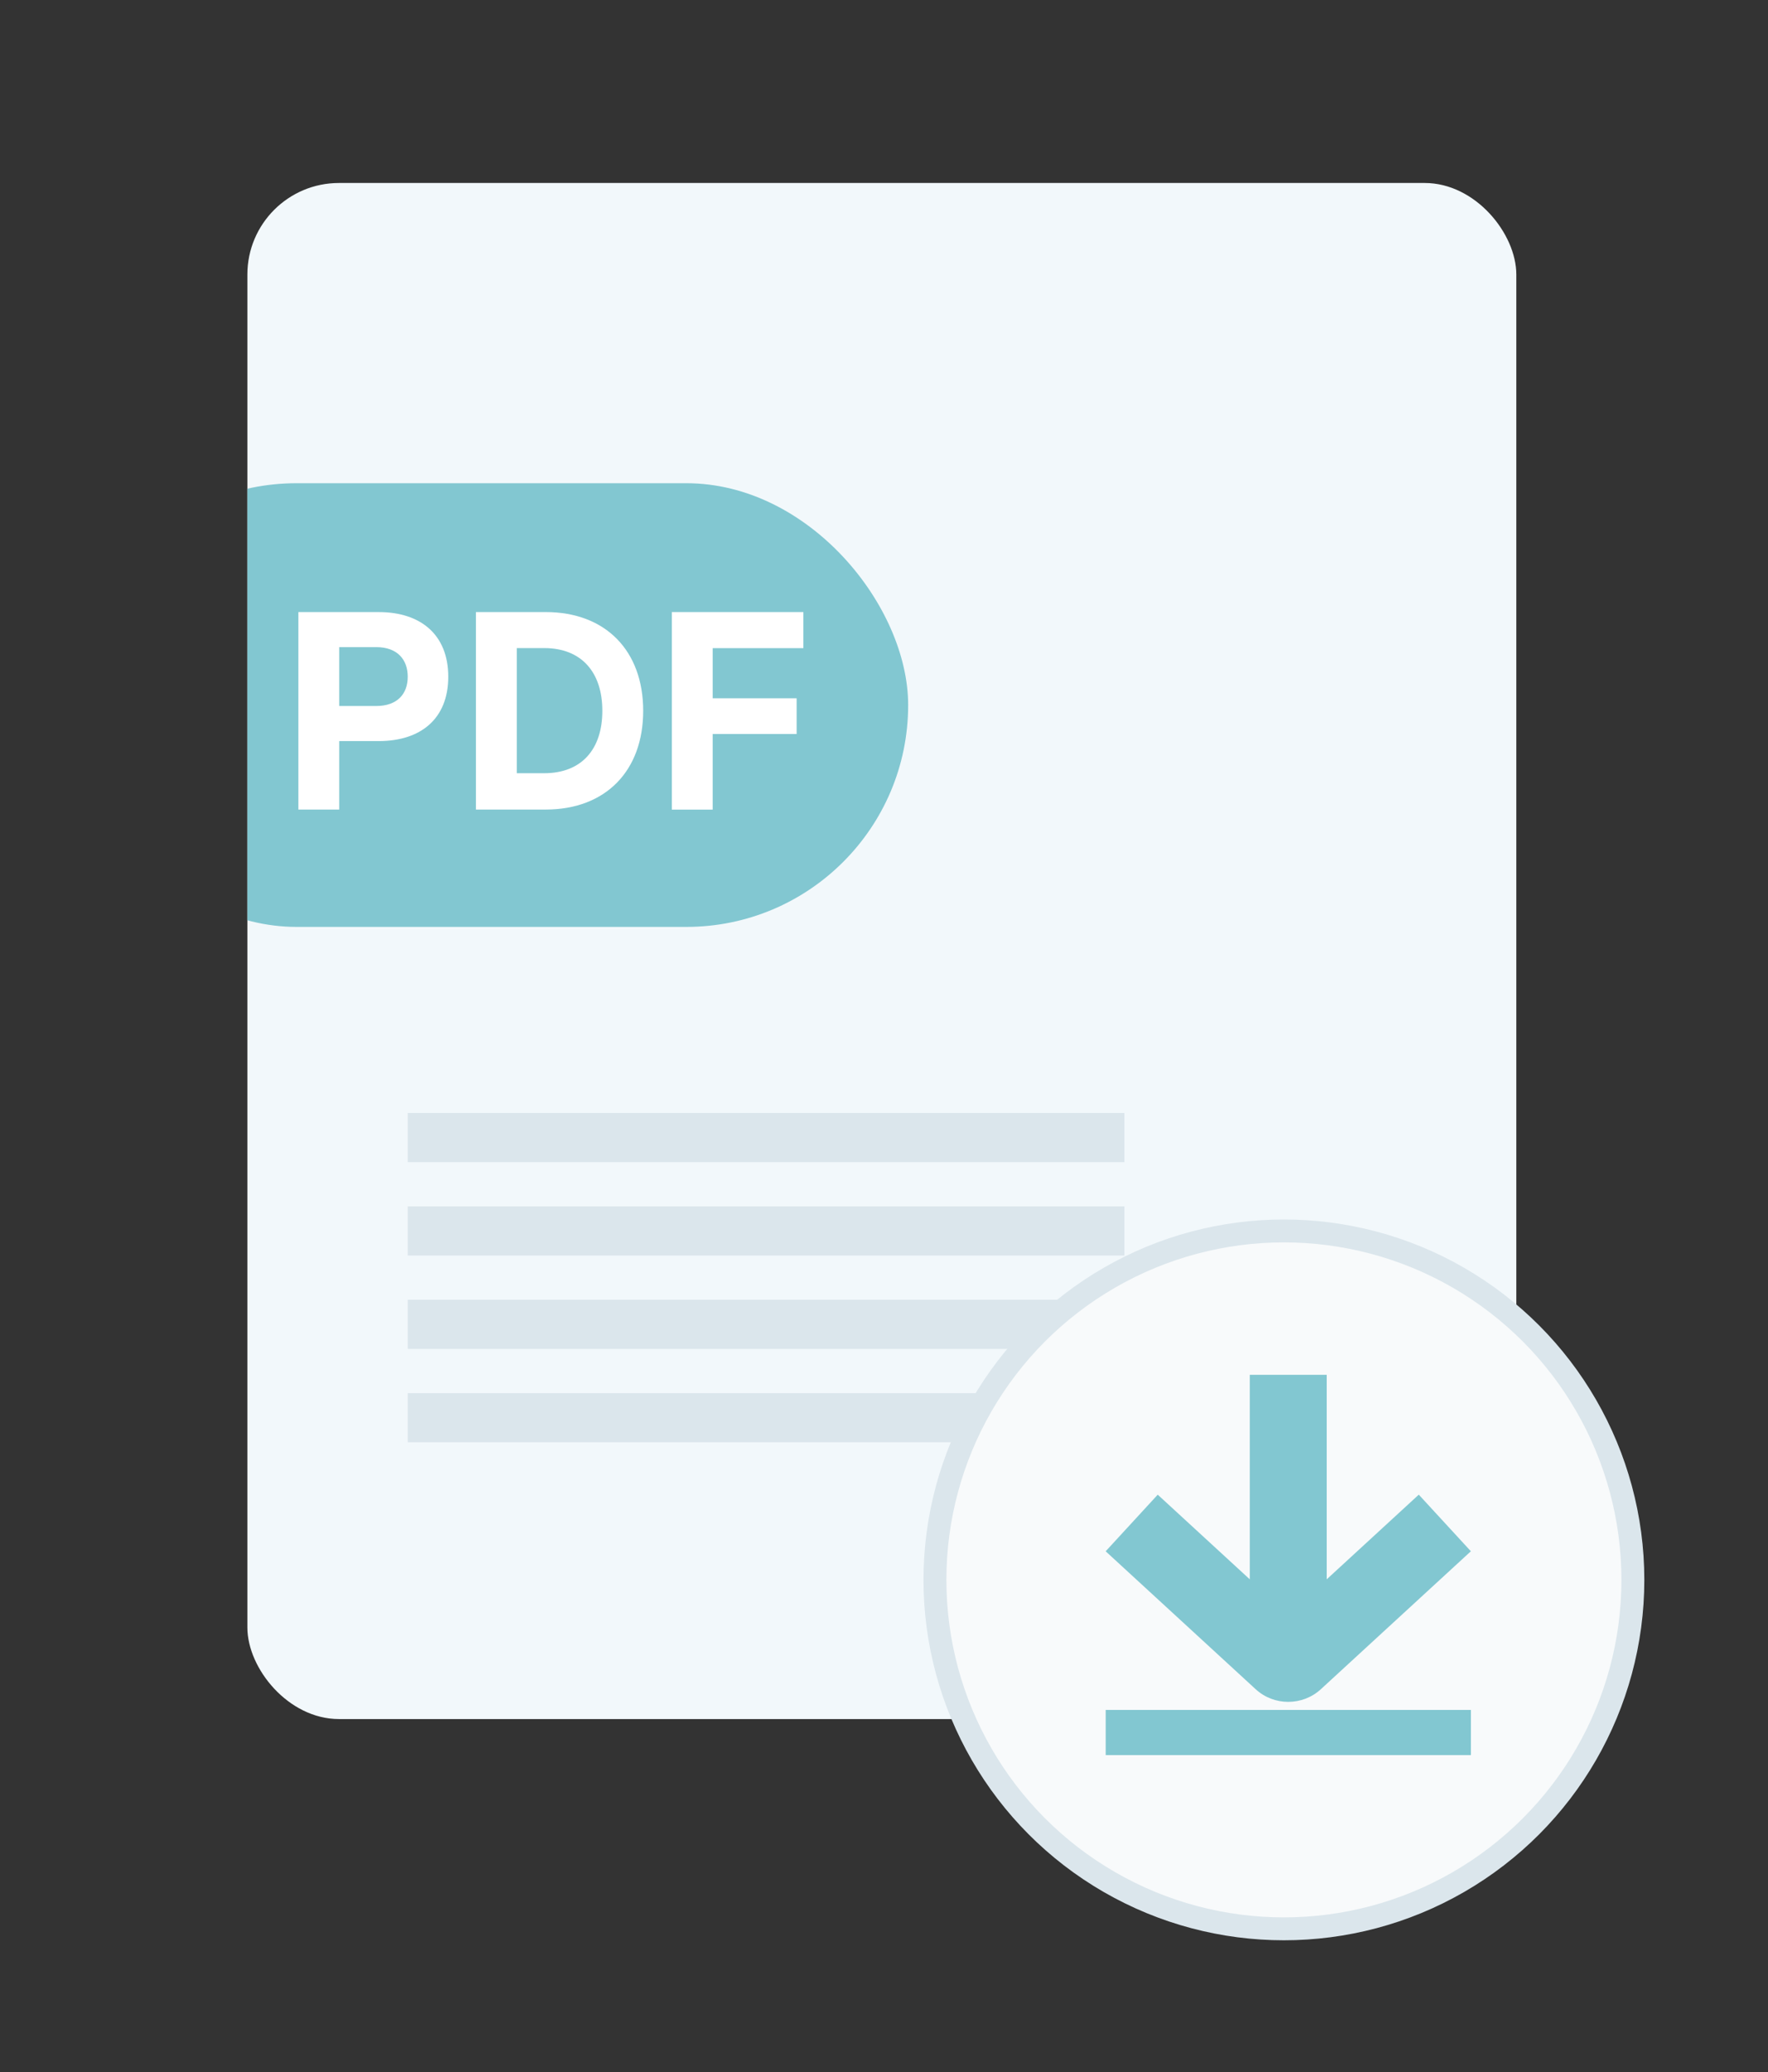
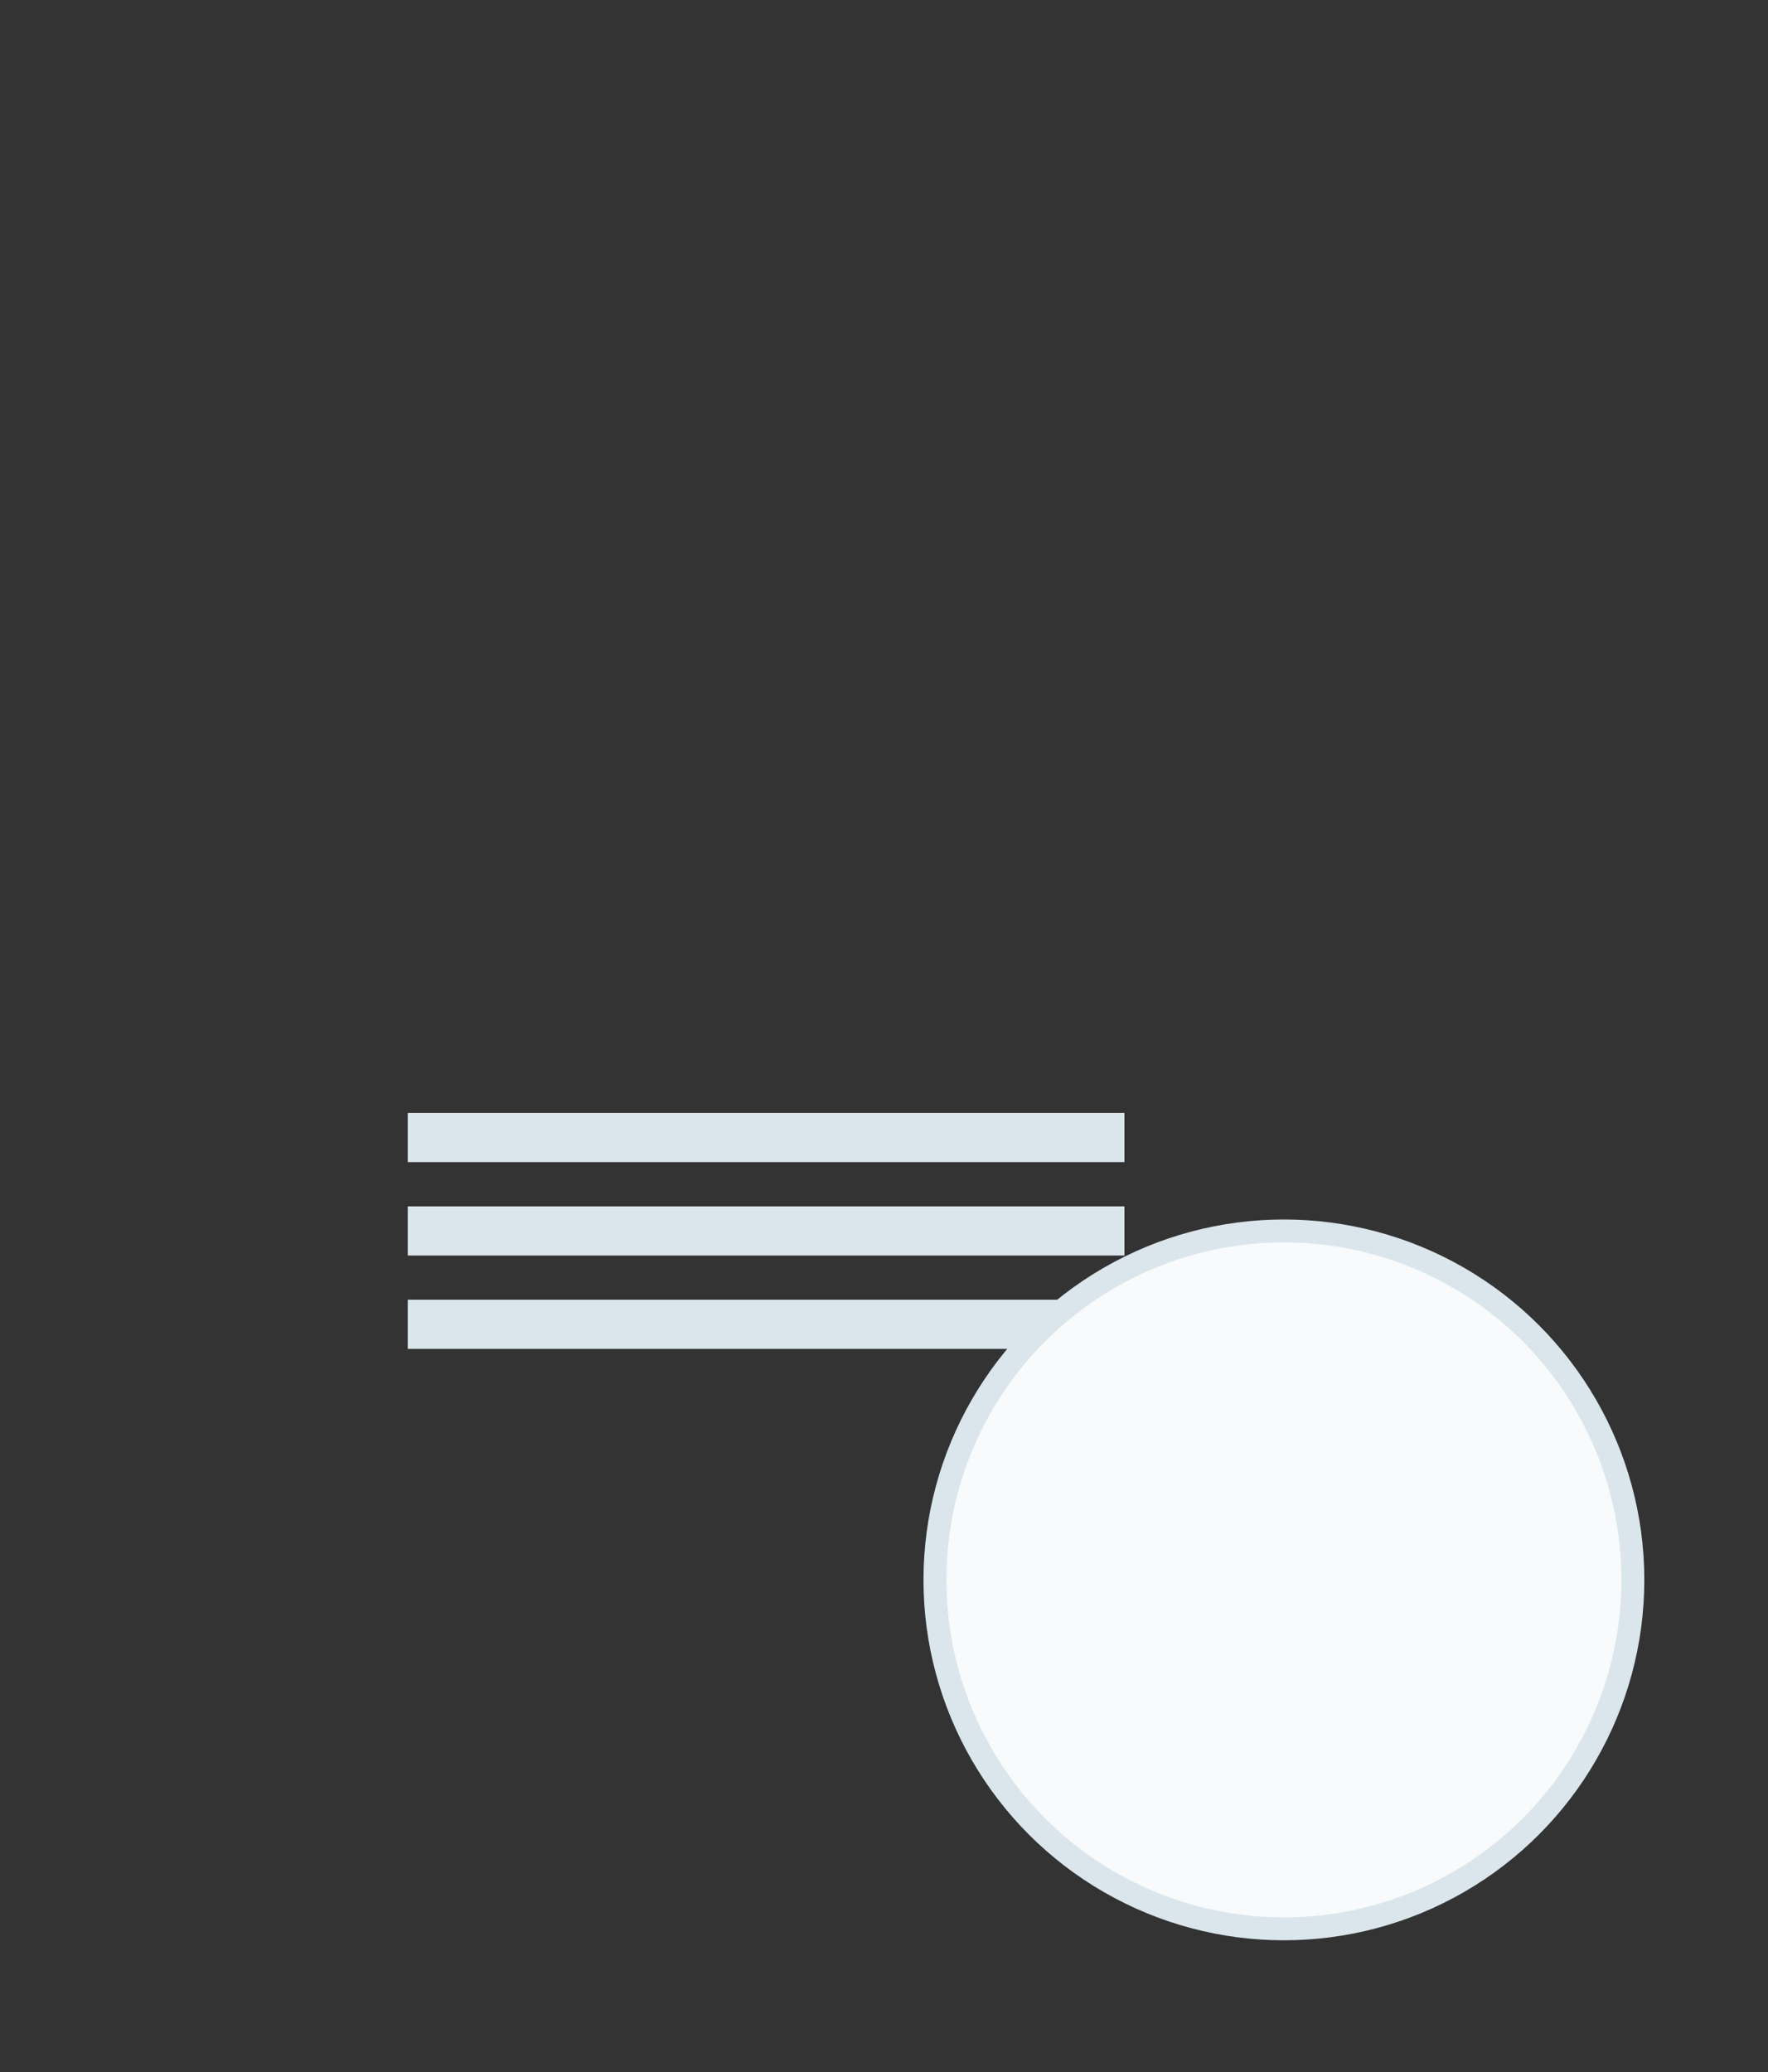
<svg xmlns="http://www.w3.org/2000/svg" id="a" data-name="Layer 1" viewBox="0 0 772.22 905.14">
  <rect x="0" y="0" width="772.22" height="905.14" fill="#333333" stroke="none" />
  <defs>
    <clipPath id="b">
-       <rect x="108.05" y="79.93" width="556.13" height="670.95" rx="40" ry="40" style="fill: none;" />
-     </clipPath>
+       </clipPath>
    <clipPath id="d">
-       <rect x="482.94" y="600.51" width="159.51" height="166.11" style="fill: none;" />
-     </clipPath>
+       </clipPath>
    <clipPath id="e">
      <rect x="482.94" y="600.51" width="159.51" height="166.11" style="fill: none;" />
    </clipPath>
  </defs>
  <g style="clip-path: url(#b);">
    <rect x="106.16" y="79.93" width="556.13" height="670.95" rx="40" ry="40" style="fill: #f2f8fb;" />
-     <rect x="32.63" y="211.07" width="364.03" height="193.8" rx="96.9" ry="96.9" style="fill: #82c7d1;" />
    <g>
      <path d="M148.16,323.69v29.93h-17.84v-86.26h35.12c18.26,0,30.35,9.83,30.35,28.24s-12.08,28.1-30.35,28.1h-17.28ZM164.32,282.67h-16.16v25.71h16.16c9.27,0,13.77-5.34,13.77-12.79s-4.5-12.93-13.77-12.93Z" style="fill: #fff;" />
      <path d="M207.87,267.35h30.49c26.13,0,42.57,16.86,42.57,43.13s-16.44,43.13-42.57,43.13h-30.49v-86.26ZM237.66,337.74c16.44,0,25.43-10.54,25.43-27.26s-8.99-27.4-25.43-27.4h-11.94v54.65h11.94Z" style="fill: #fff;" />
-       <path d="M293.44,353.62v-86.26h57.46v15.74h-39.62v21.92h36.67v15.59h-36.67v33.02h-17.84Z" style="fill: #fff;" />
+       <path d="M293.44,353.62v-86.26h57.46v15.74h-39.62v21.92h36.67v15.59h-36.67v33.02Z" style="fill: #fff;" />
    </g>
  </g>
  <rect x="178.09" y="486.15" width="313.03" height="21.47" style="fill: #dbe6ec;" />
  <rect x="178.09" y="526.94" width="313.03" height="21.47" style="fill: #dbe6ec;" />
  <rect x="178.09" y="567.72" width="313.03" height="21.47" style="fill: #dbe6ec;" />
-   <rect x="178.09" y="608.51" width="313.03" height="21.47" style="fill: #dbe6ec;" />
  <g>
    <circle cx="560.78" cy="690.09" r="152.42" style="fill: #f8fafb; stroke: #dbe6ec; stroke-miterlimit: 10; stroke-width: 10px;" />
    <g id="c" data-name="Artwork 13">
      <g style="clip-path: url(#d);">
        <g style="clip-path: url(#e);">
-           <path d="M562.69,743.36c5.12,0,10.23-1.84,14.21-5.5l65.54-60.27-22.75-24.73-40.21,36.98v-89.32h-33.6v89.33l-40.21-36.98-22.74,24.73,65.53,60.26c3.99,3.67,9.11,5.51,14.23,5.51" style="fill: #82c7d1;" />
          <rect x="482.94" y="746.89" width="159.51" height="19.73" style="fill: #82c7d1;" />
        </g>
      </g>
    </g>
  </g>
</svg>